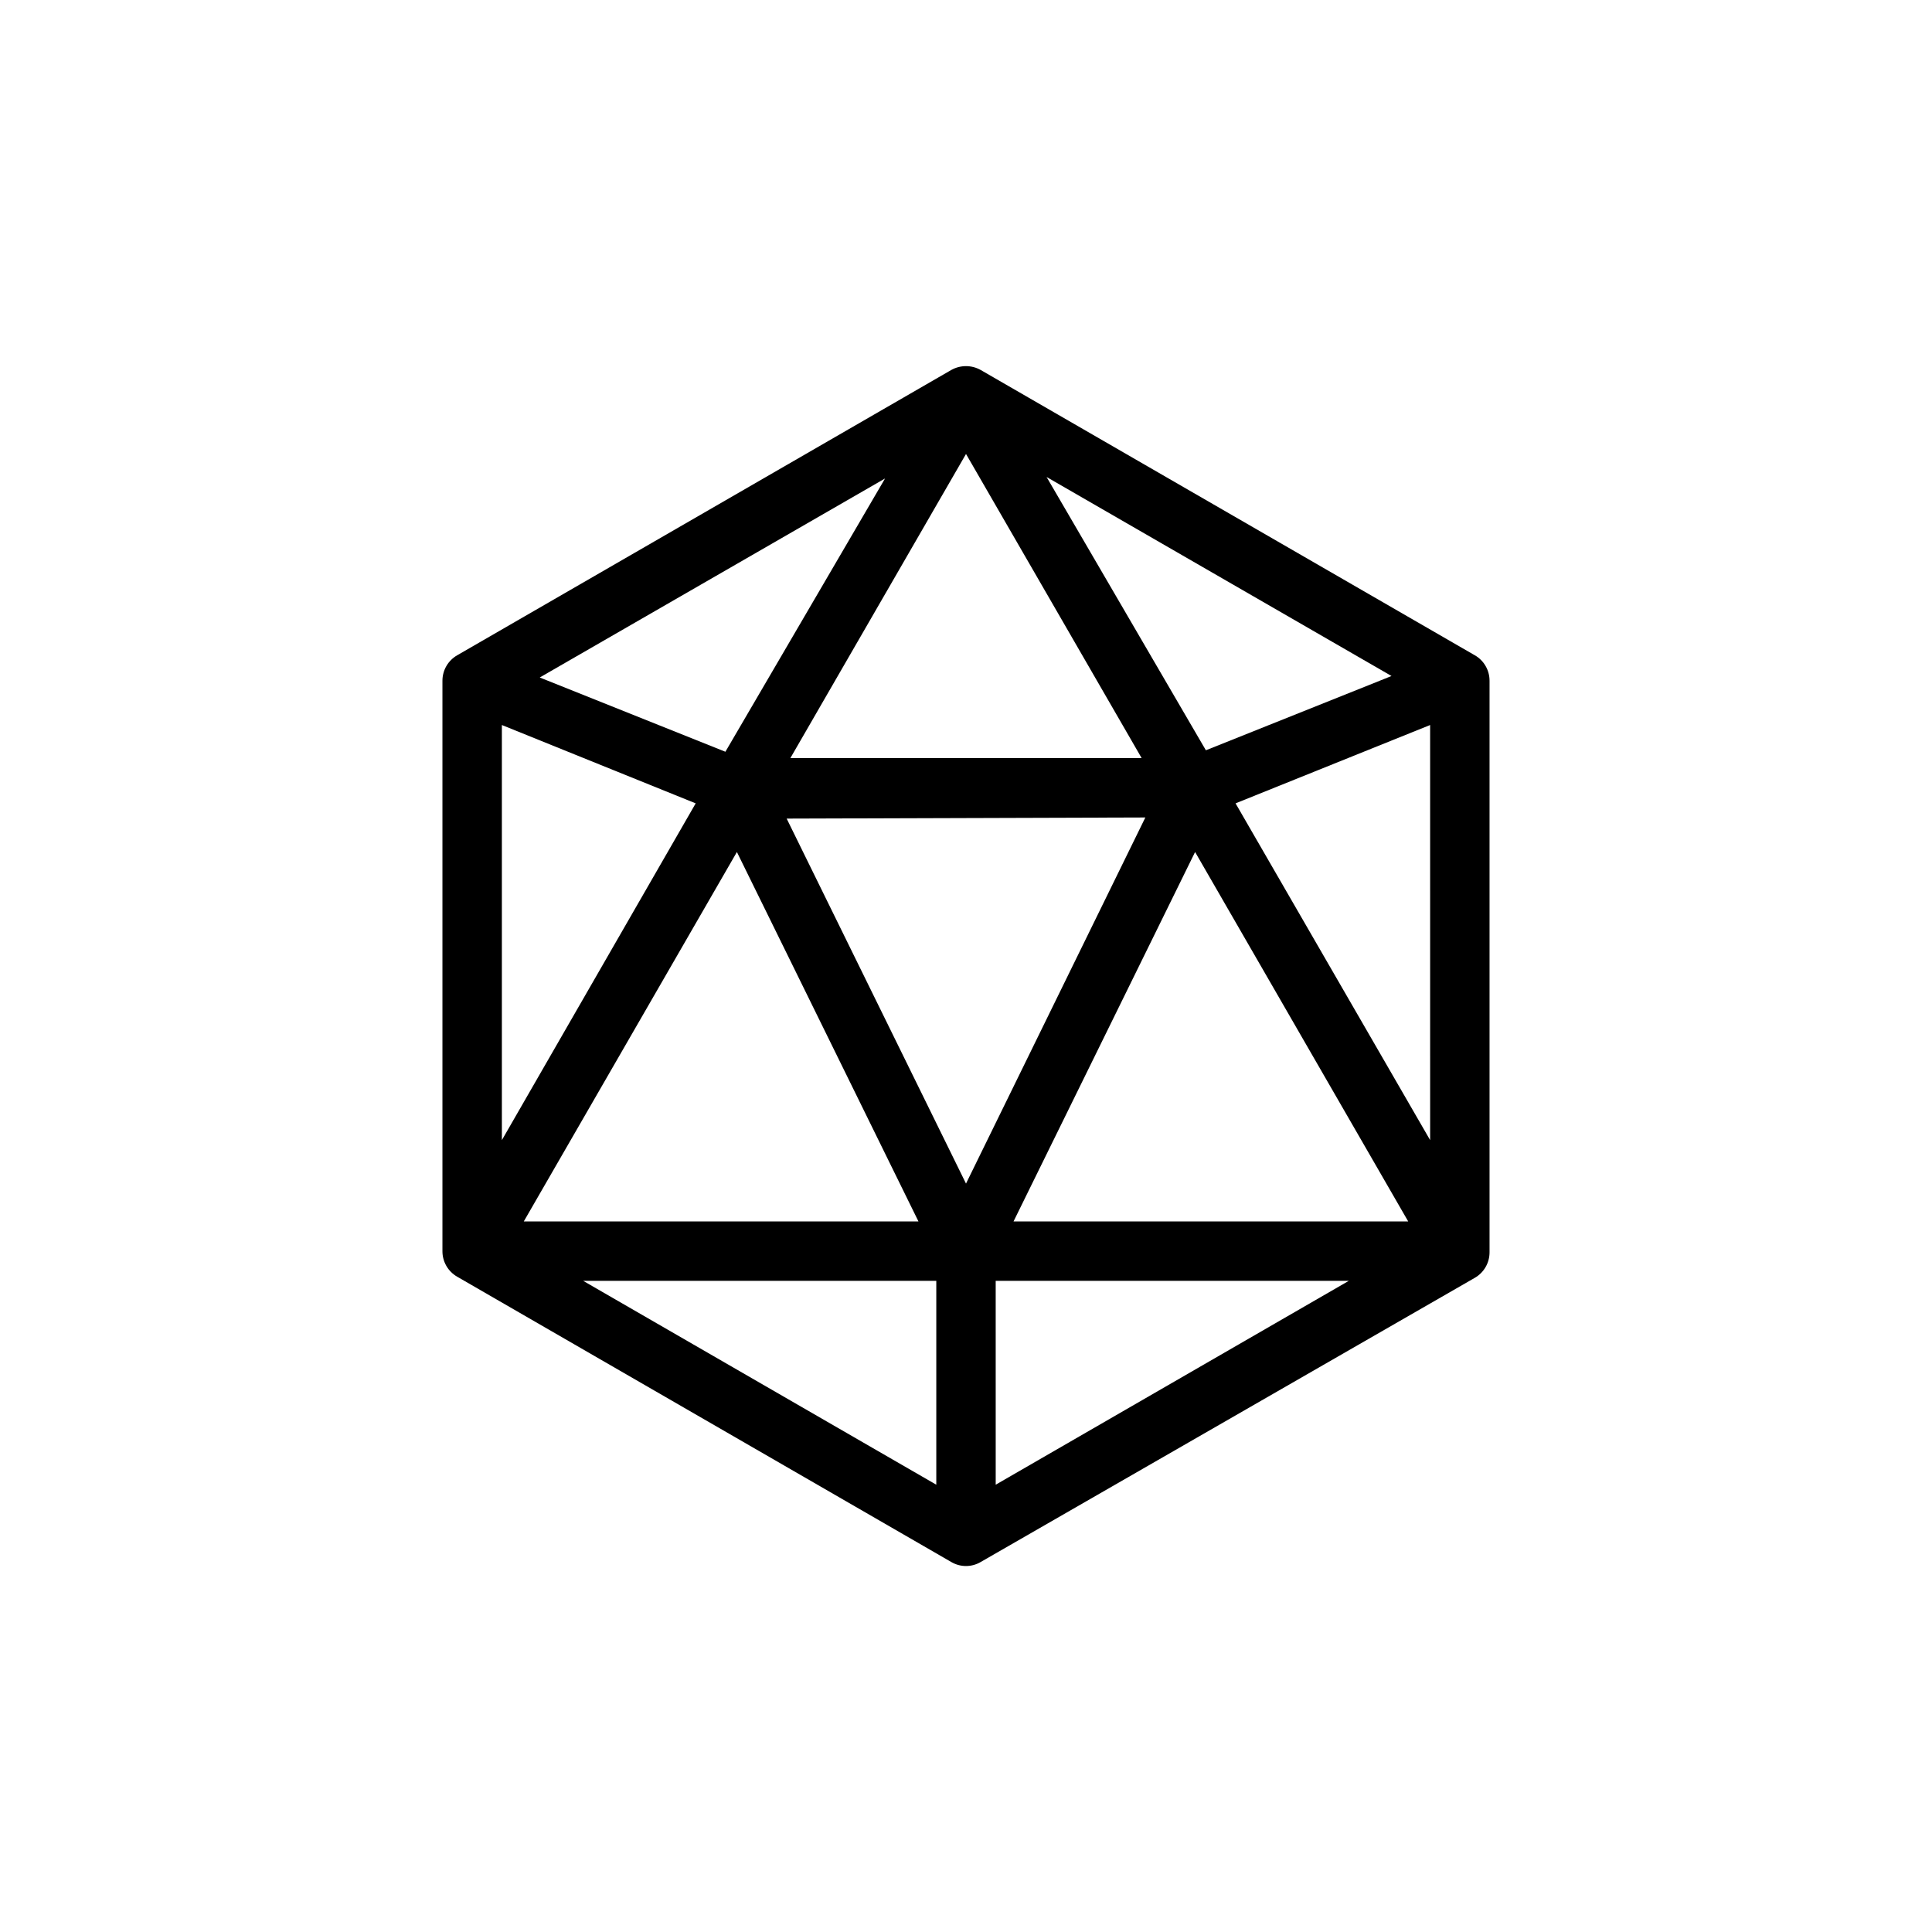
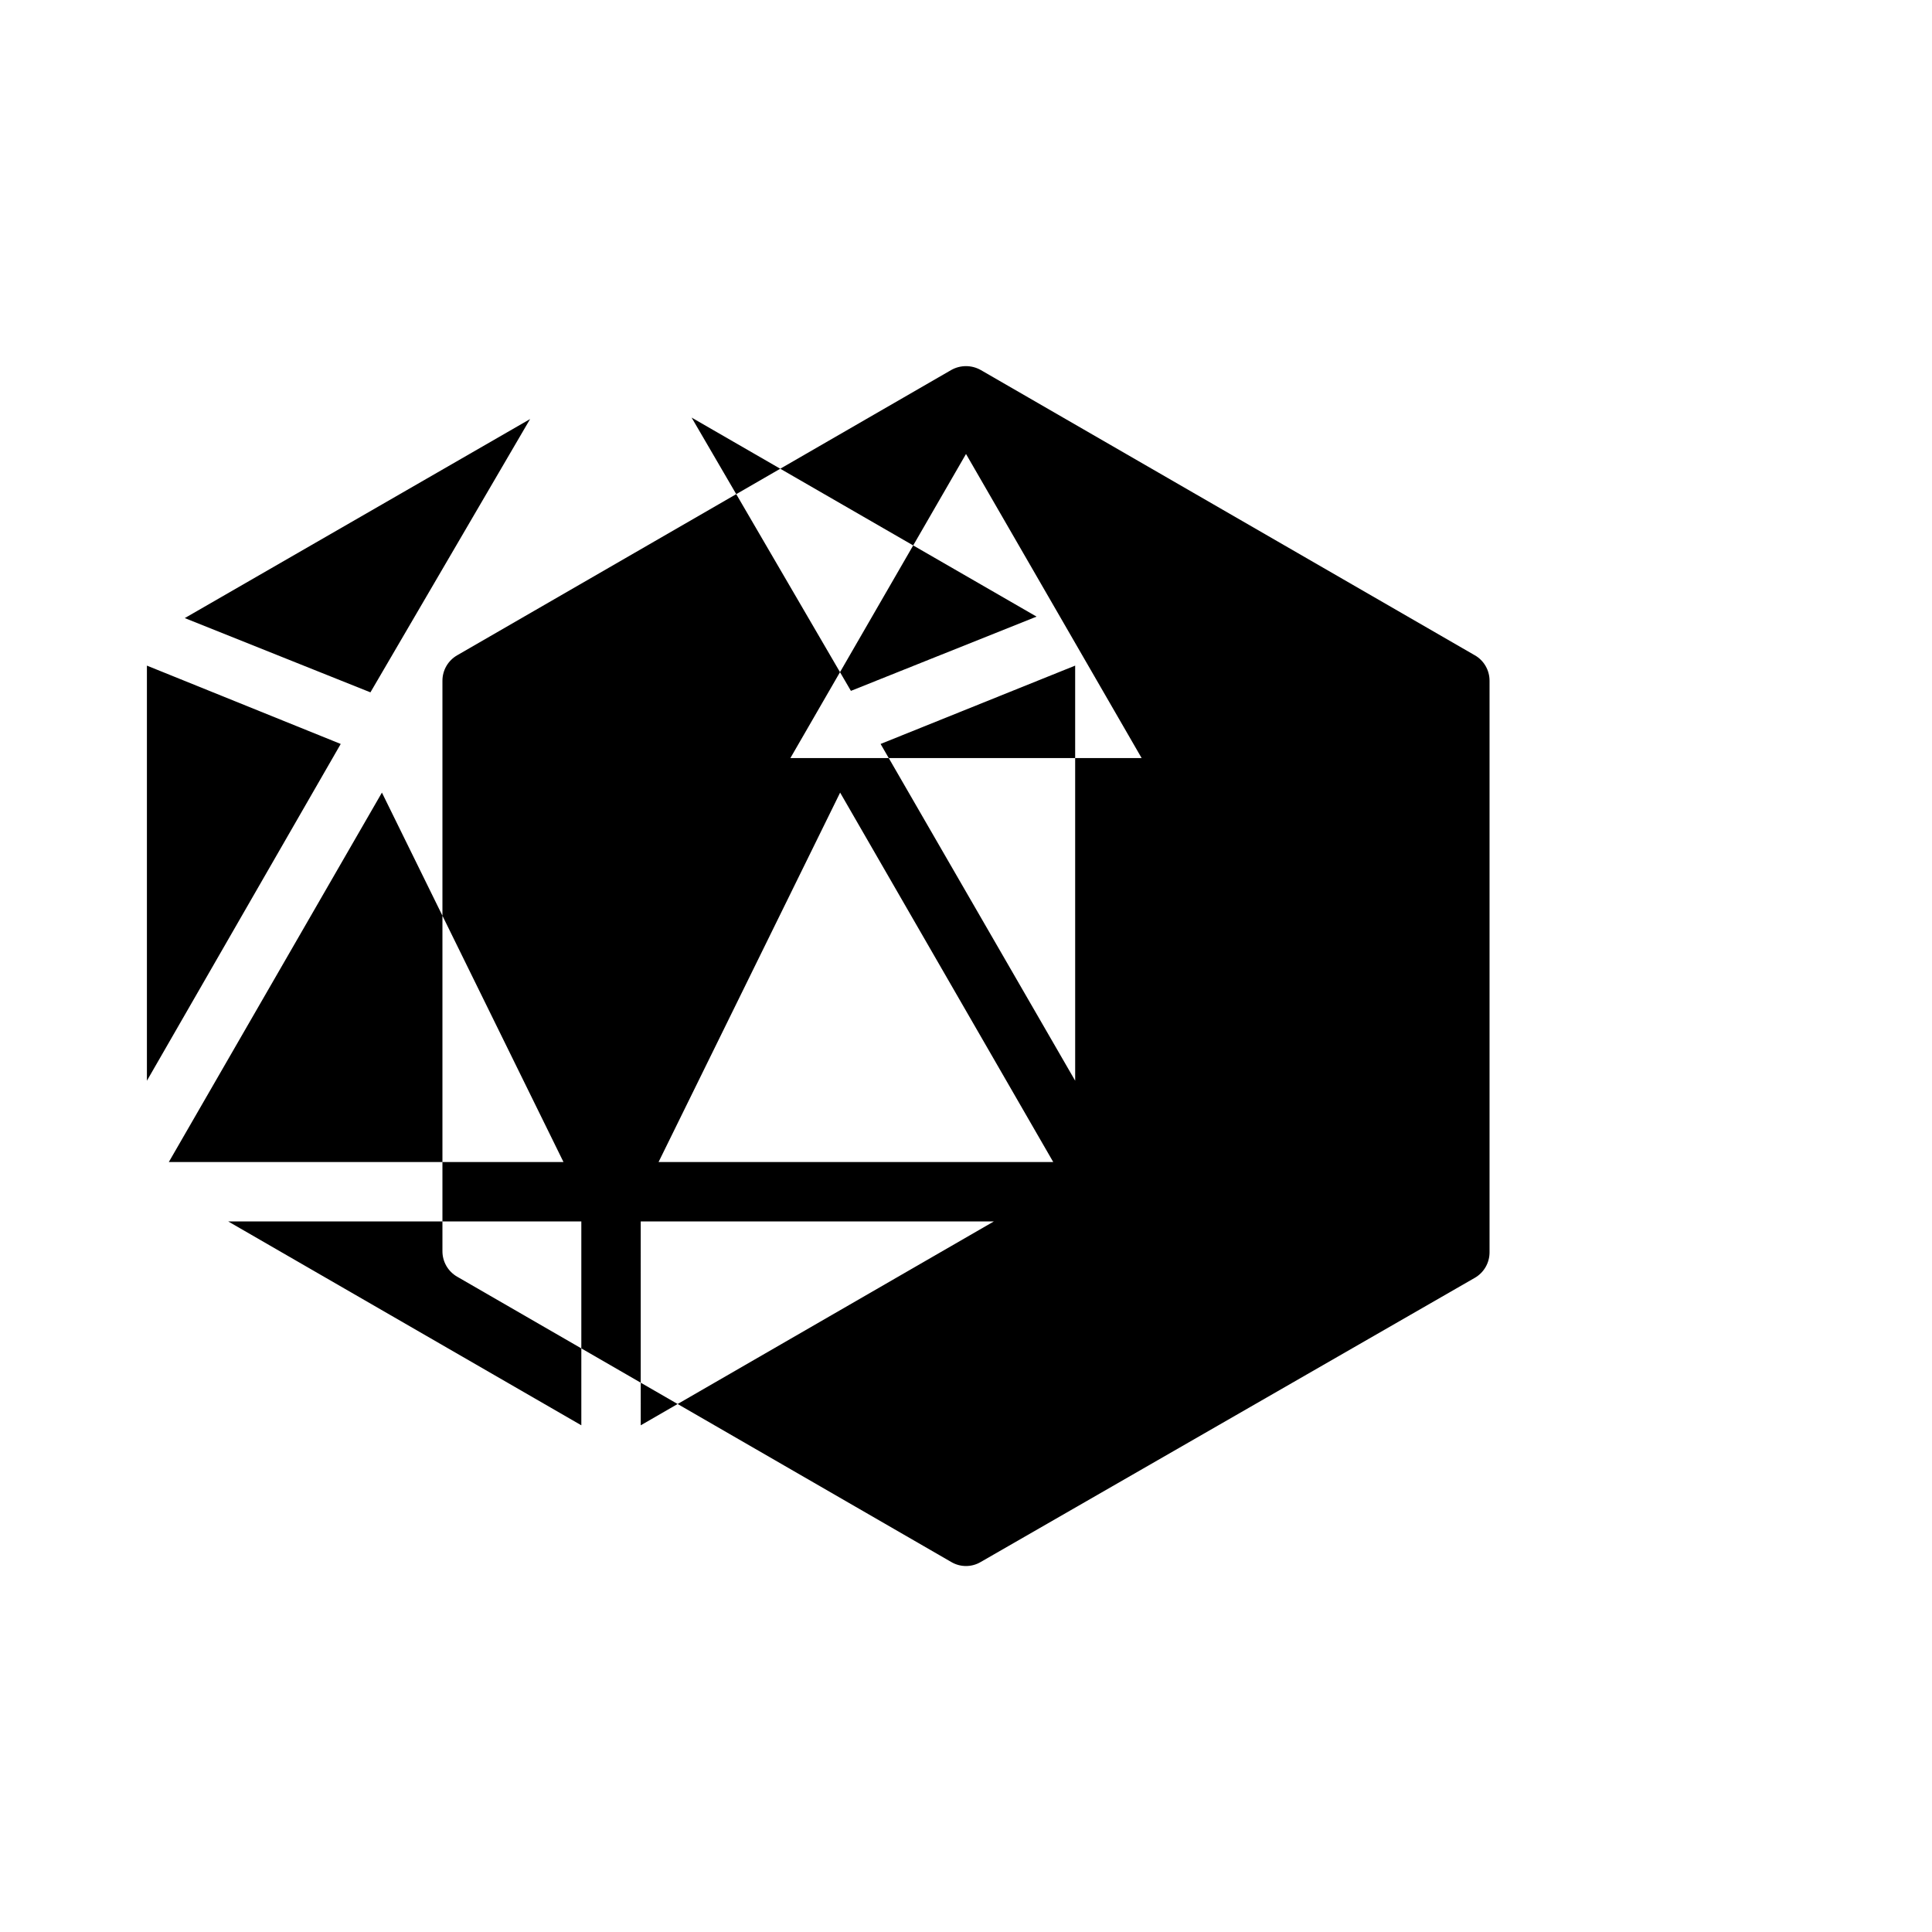
<svg xmlns="http://www.w3.org/2000/svg" fill="#000000" width="800px" height="800px" version="1.1" viewBox="144 144 512 512">
-   <path d="m534.81 317.64-130.88-75.57c-2.441-1.387-5.43-1.387-7.871 0l-130.87 75.57c-2.441 1.387-3.949 3.981-3.938 6.789v151.14c-0.012 2.809 1.496 5.402 3.938 6.789l130.87 75.57c2.426 1.449 5.449 1.449 7.871 0l130.88-75.273c2.441-1.387 3.945-3.984 3.934-6.793v-151.44c0.012-2.809-1.492-5.402-3.934-6.789zm-181.35 27.258 46.543-80.59 46.543 80.59zm94.07 15.742-47.527 97.023-47.527-96.727zm-60.125 107.06h-104.6l56.48-97.91zm73.309-97.91 56.48 97.91h-104.6zm-39.359-99.383 91.414 52.742-49.199 19.68zm-85.117 72.816-49.199-19.68 91.512-52.742zm-7.871 13.676-51.363 89.25v-110.01zm63.762 126.54v54.023l-93.578-54.023zm15.742 0h93.578l-93.574 54.023zm63.566-126.54 51.562-20.762 0.004 110.01z" />
+   <path d="m534.81 317.64-130.88-75.57c-2.441-1.387-5.43-1.387-7.871 0l-130.87 75.57c-2.441 1.387-3.949 3.981-3.938 6.789v151.14c-0.012 2.809 1.496 5.402 3.938 6.789l130.87 75.57c2.426 1.449 5.449 1.449 7.871 0l130.88-75.273c2.441-1.387 3.945-3.984 3.934-6.793v-151.44c0.012-2.809-1.492-5.402-3.934-6.789zm-181.35 27.258 46.543-80.59 46.543 80.59zzm-60.125 107.06h-104.6l56.48-97.91zm73.309-97.91 56.48 97.91h-104.6zm-39.359-99.383 91.414 52.742-49.199 19.68zm-85.117 72.816-49.199-19.68 91.512-52.742zm-7.871 13.676-51.363 89.25v-110.01zm63.762 126.54v54.023l-93.578-54.023zm15.742 0h93.578l-93.574 54.023zm63.566-126.54 51.562-20.762 0.004 110.01z" />
</svg>